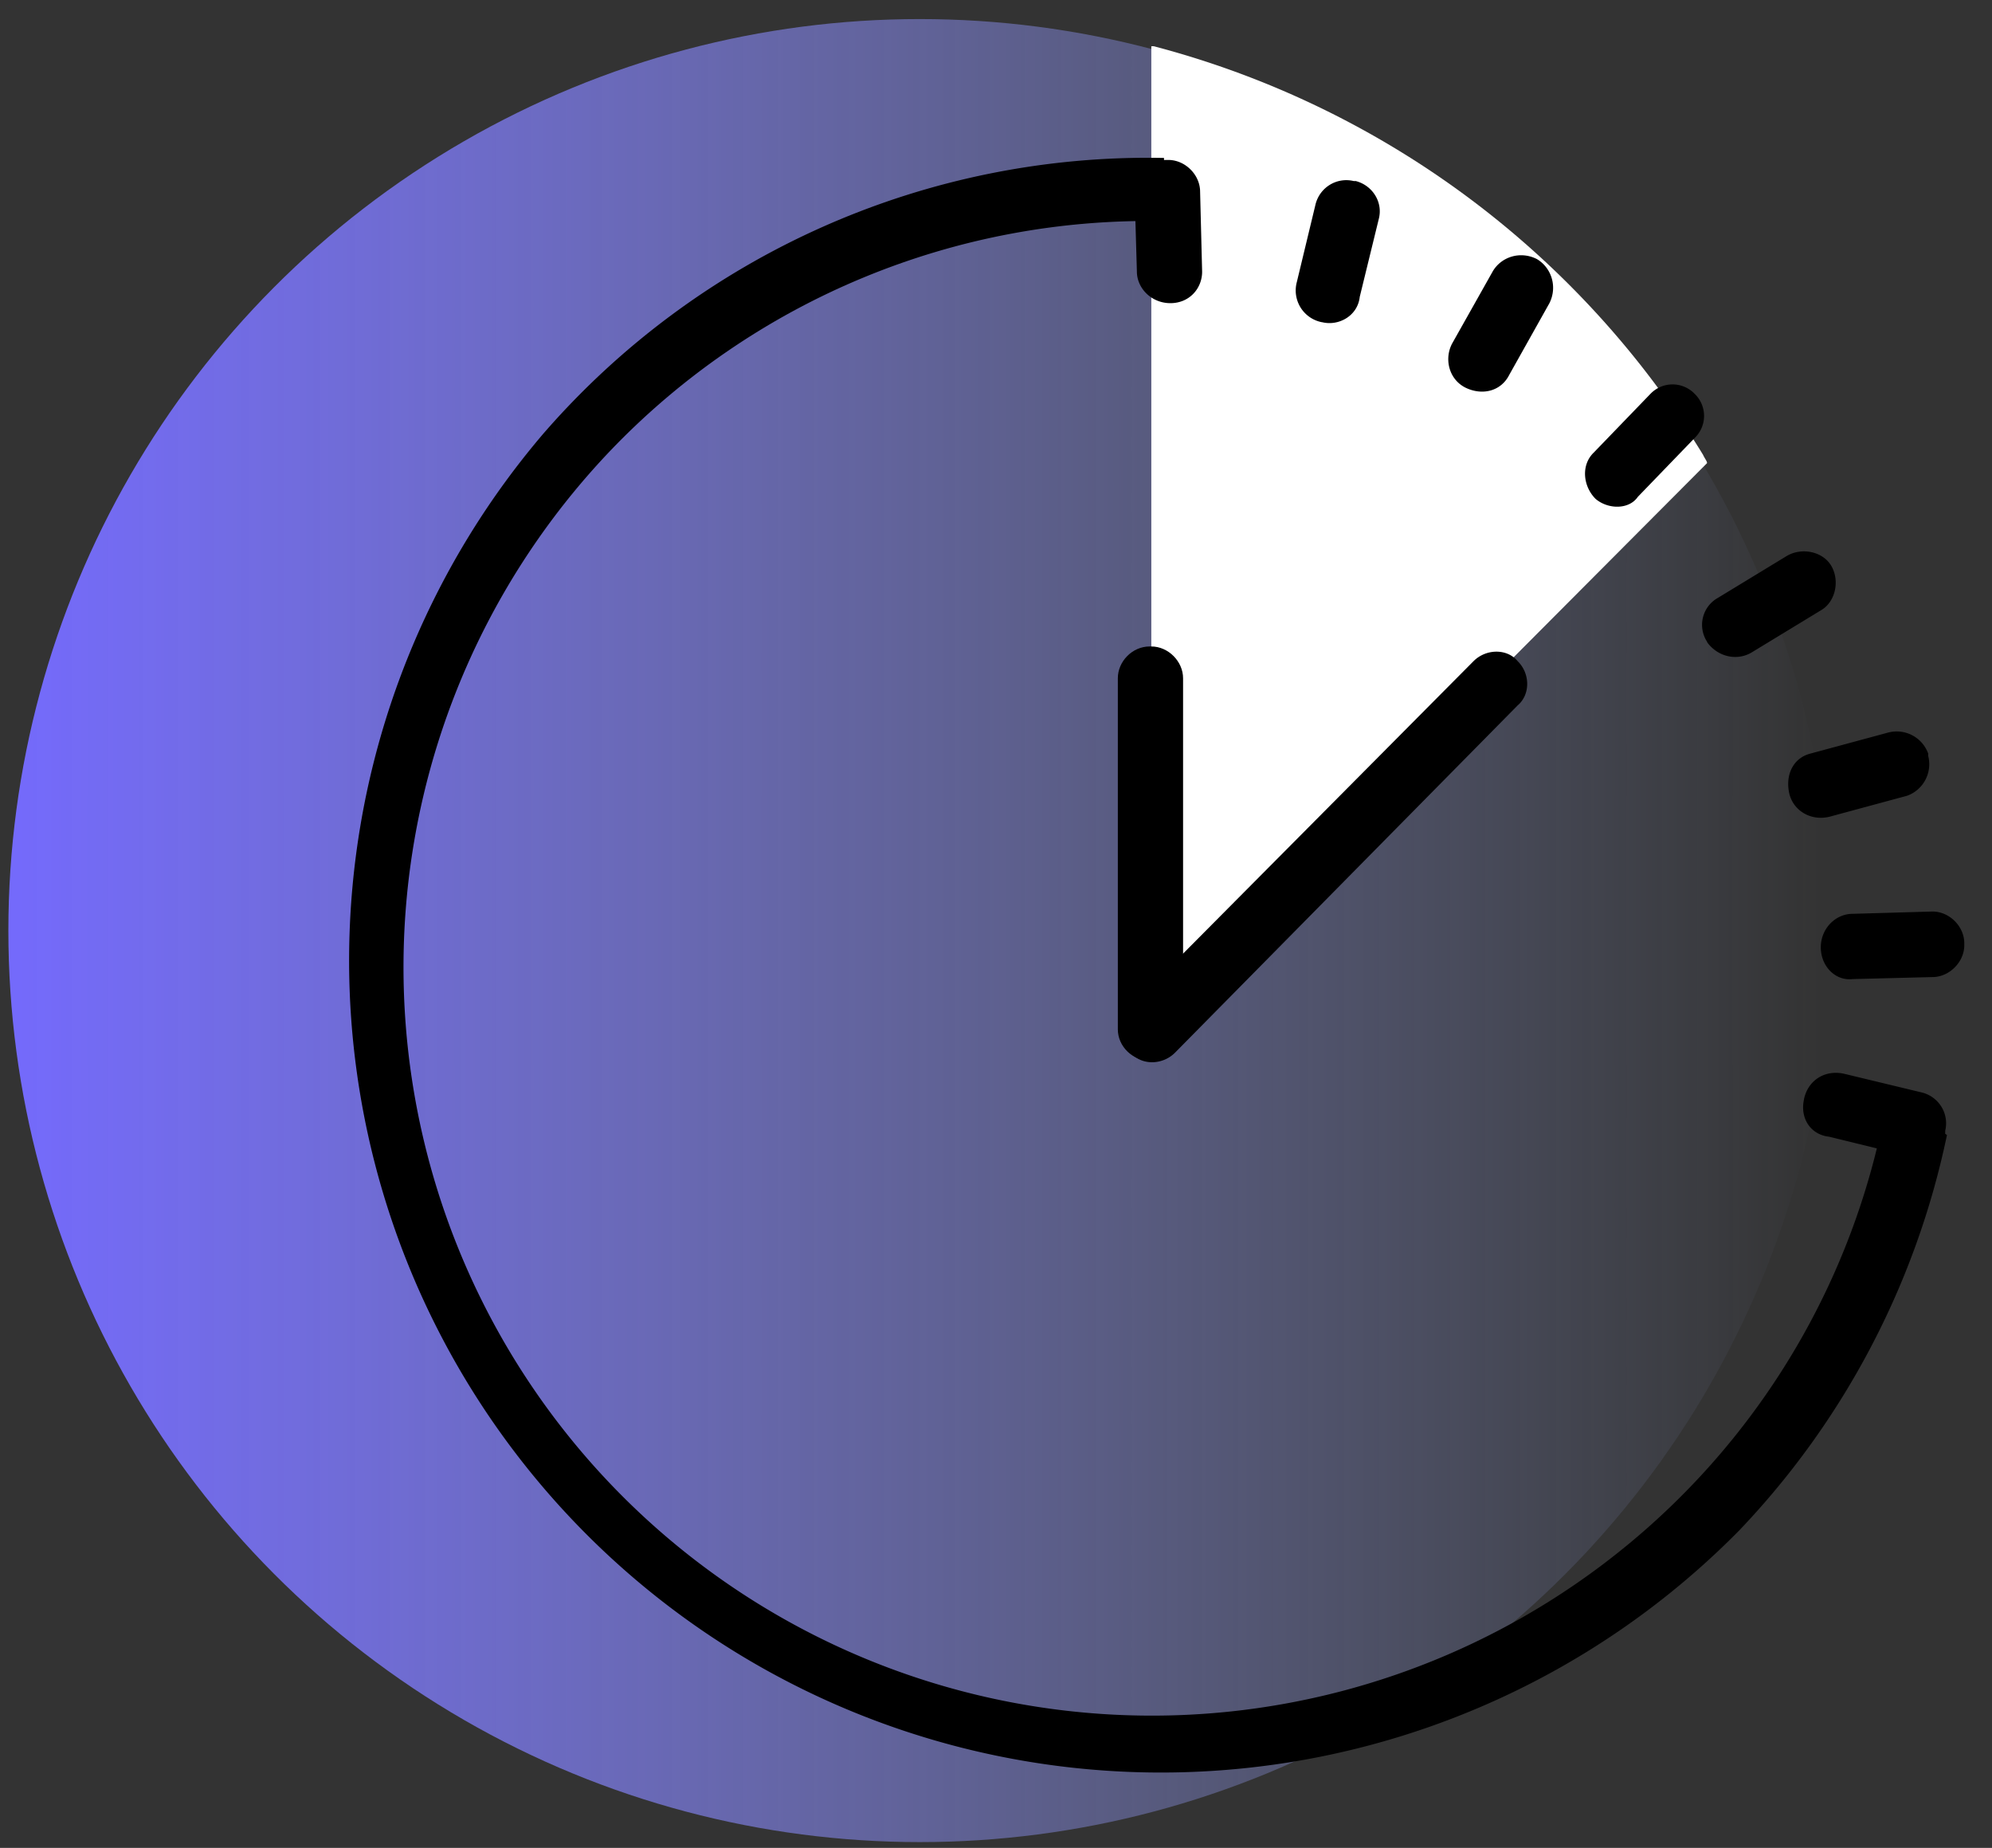
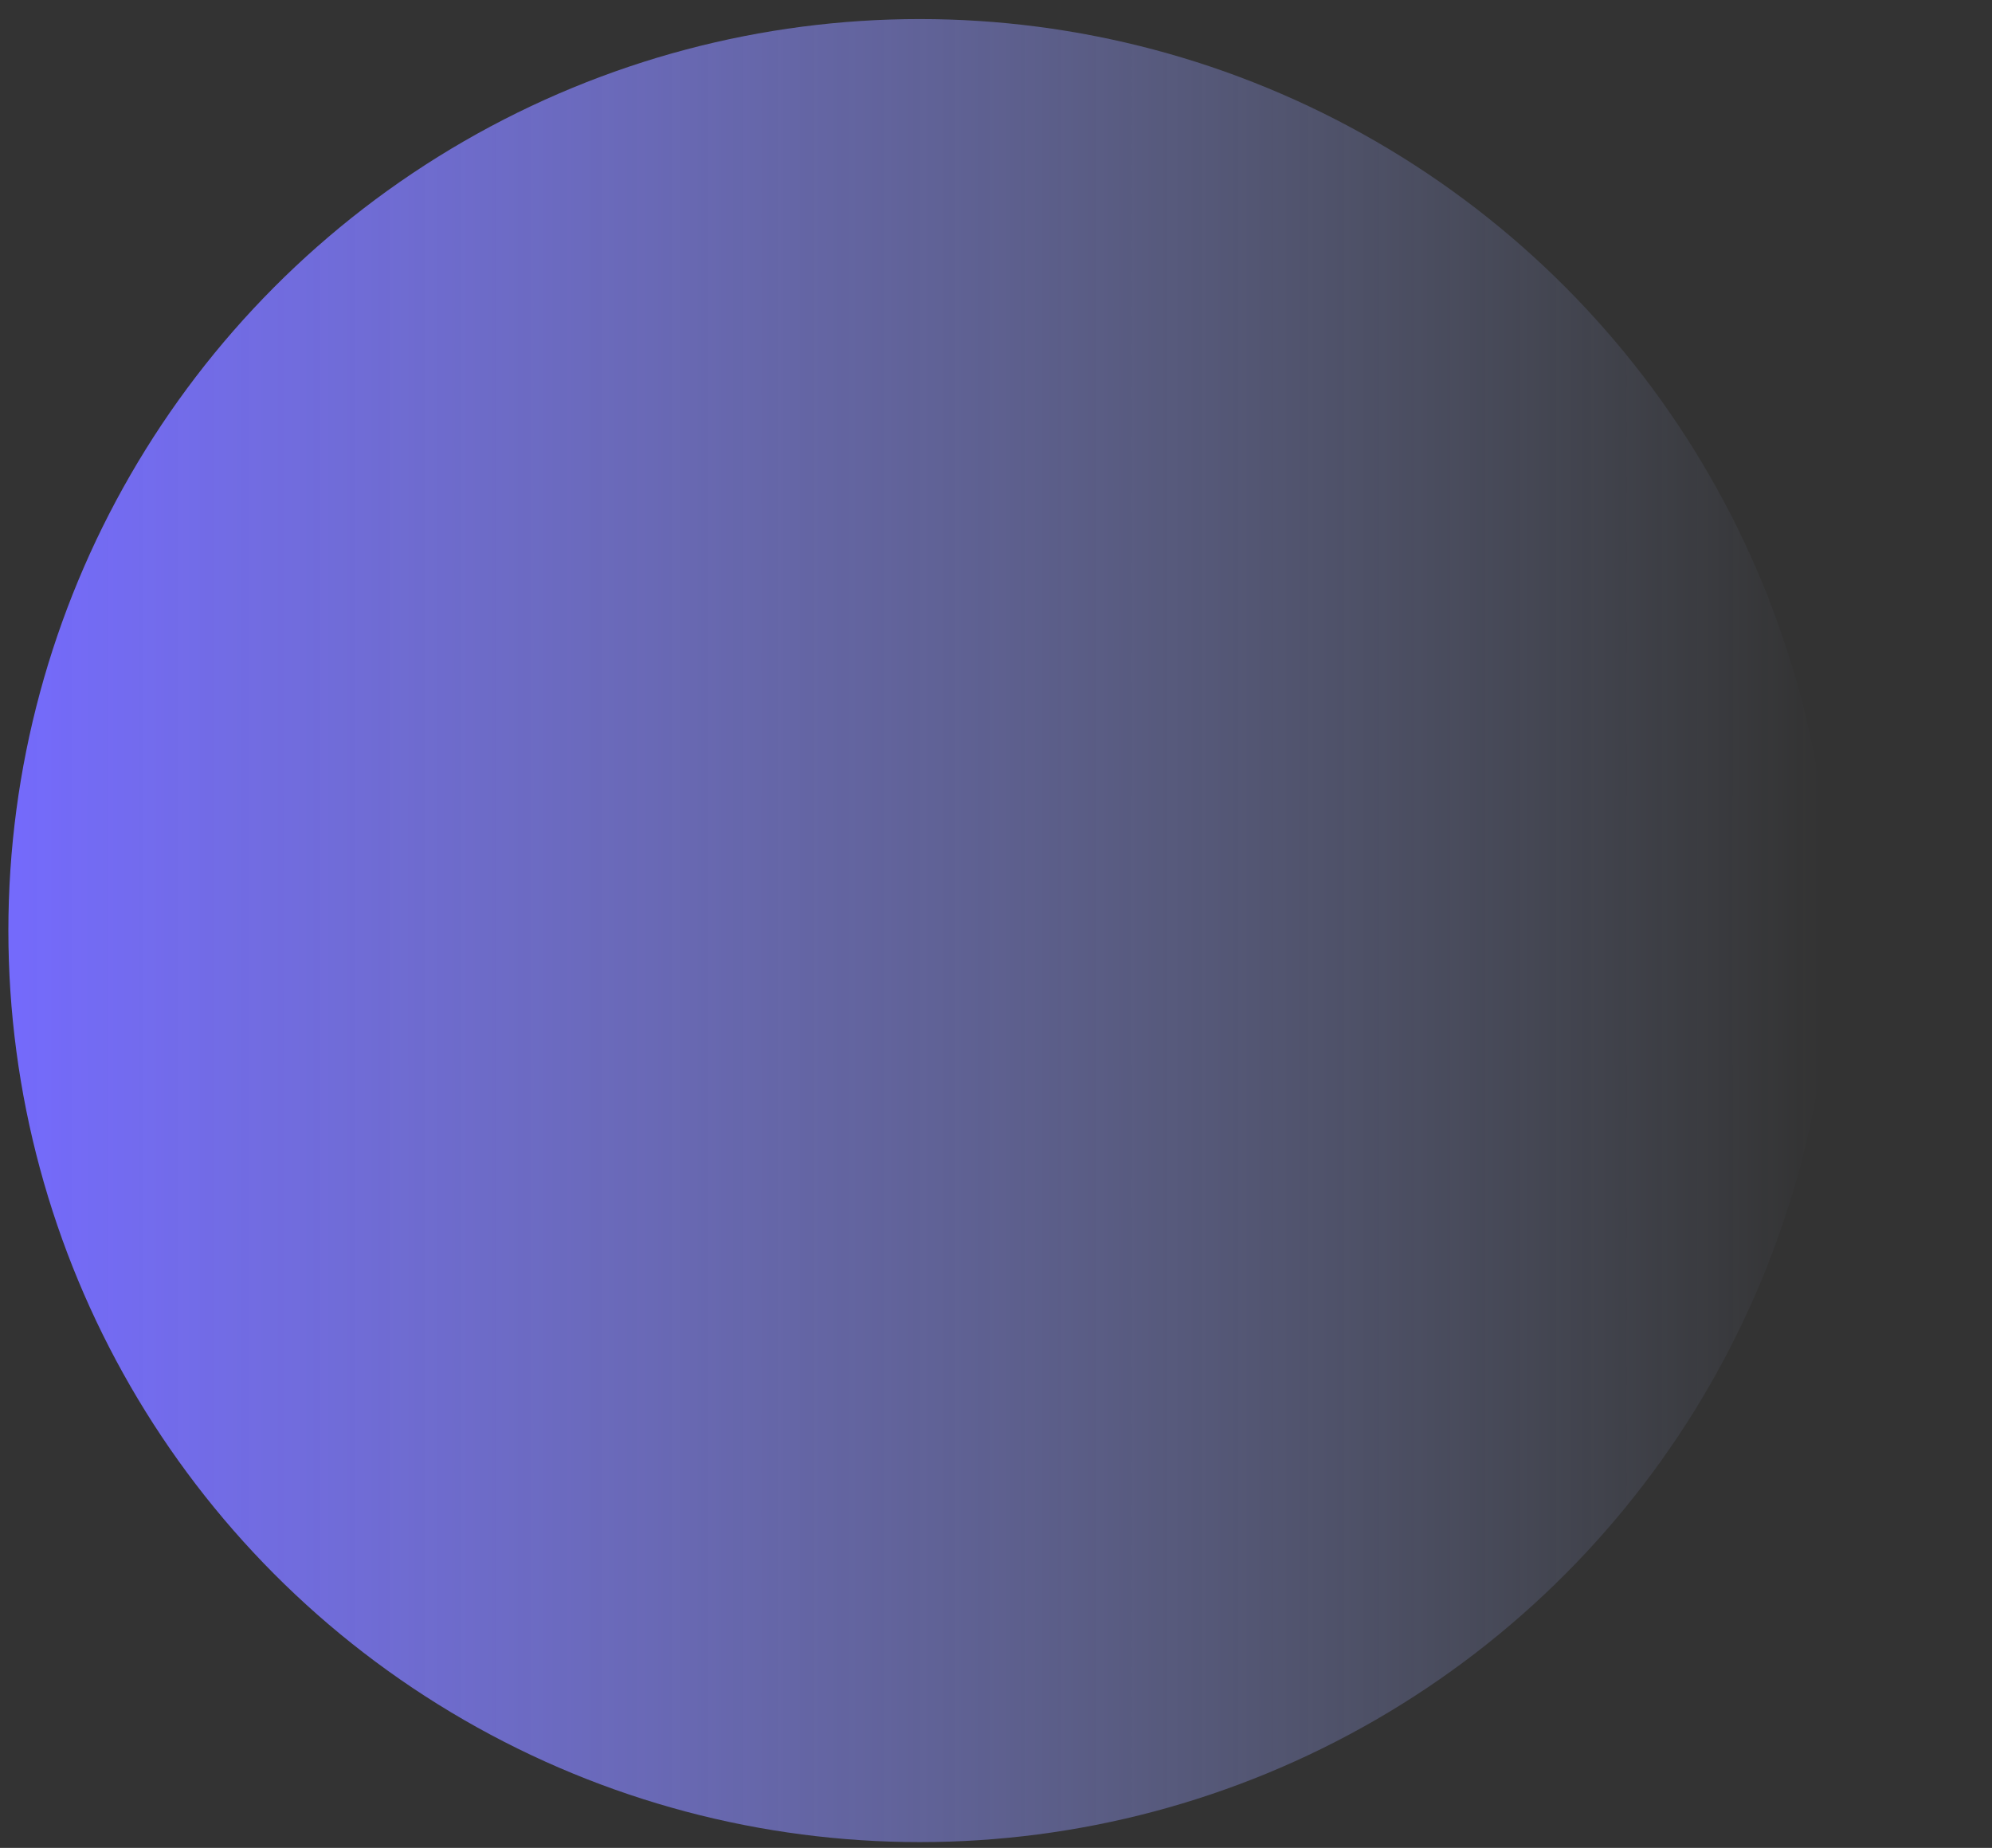
<svg xmlns="http://www.w3.org/2000/svg" viewBox="0 0 69 64" class="pd-poker__head-advantage-icon___2ocI3">
  <rect x="0" y="0" width="69" height="64" fill="#333333" stroke="none" />
  <defs>
    <linearGradient id="fastest-withdrawal.svga" x1="-.03%" x2="100.05%" y1="49.95%" y2="49.95%">
      <stop offset="0%" stop-color="#746AFB" />
      <stop offset="47.99%" stop-color="#8D90FD" stop-opacity=".52" />
      <stop offset="100%" stop-color="#AABDFF" stop-opacity="0" />
    </linearGradient>
  </defs>
  <g fill="none">
    <circle cx="31.86" cy="32.23" r="31.57" fill="url(#fastest-withdrawal.svga)" />
-     <path fill="#FFF" d="M58.99 15.75A31.75 31.75 0 0 0 39.96 1.6h-.08v33.76l19.25-19.32c0-.07-.07-.14-.14-.29z" />
    <g fill="#000">
-       <path d="M67.3 39.01a19.99 19.99 0 0 1-2.04-.36 25.7 25.7 0 0 1-8.46 14.5A25.92 25.92 0 0 1 21.15 15.6a25.78 25.78 0 0 1 19.17-7.94V5.47a27.74 27.74 0 0 0-21.5 9.55 28.12 28.12 0 0 0 41.42 37.99 28.16 28.16 0 0 0 7.2-13.7c-.14-.08-.14-.23-.14-.3z" />
-       <path d="M62.49 38.06c.14-.65.73-1.02 1.39-.87l2.7.65c.58.15.94.73.8 1.32v.07c-.15.58-.73.95-1.32.8l-2.7-.66c-.65-.07-1.02-.65-.87-1.3zm.58-5.25c0-.65.51-1.16 1.1-1.16l2.77-.08c.58 0 1.1.51 1.1 1.1v.07c0 .58-.52 1.1-1.1 1.1l-2.77.07c-.59.07-1.1-.44-1.1-1.1zm-1.09-5.32c-.15-.66.14-1.24.73-1.39l2.7-.73a1.16 1.16 0 0 1 1.38.73v.08a1.16 1.16 0 0 1-.73 1.38l-2.7.73c-.65.15-1.24-.22-1.38-.8zm-2.84-5.25a1.07 1.07 0 0 1 .36-1.53l2.4-1.46c.52-.3 1.25-.15 1.54.36.29.51.14 1.24-.37 1.53l-2.4 1.46c-.51.3-1.17.15-1.54-.36zm-3.87-4.96c-.44-.44-.51-1.17-.07-1.6l1.97-2.04a1.06 1.06 0 0 1 1.53 0 1.06 1.06 0 0 1 0 1.53l-1.97 2.04c-.3.44-1.02.44-1.46.07zm-4.52-3.86c-.58-.3-.73-1.02-.44-1.54l1.39-2.47c.29-.51.95-.73 1.53-.44.5.29.73.95.44 1.53l-1.39 2.48c-.29.58-.95.73-1.53.44zm-4.96-2.26a1.12 1.12 0 0 1-.87-1.39l.65-2.7c.15-.58.73-.94 1.32-.8h.07c.58.15.95.73.8 1.31l-.66 2.7c-.07.66-.73 1.02-1.3.88zm-5.25-.66c-.65 0-1.16-.51-1.16-1.1l-.08-2.76c0-.59.51-1.1 1.1-1.1h.07c.58 0 1.1.51 1.1 1.1l.07 2.77c0 .58-.44 1.09-1.1 1.09z" />
-     </g>
-     <path fill="#000" d="M39.88 36.75c-.65 0-1.16-.51-1.16-1.1V23.49c0-.58.5-1.1 1.1-1.1h.06c.59 0 1.1.52 1.1 1.1v12.18c0 .58-.51 1.1-1.1 1.1z" />
-     <path fill="#000" d="M39.16 36.46a1.14 1.14 0 0 1 0-1.6L51.04 22.9c.44-.44 1.17-.44 1.53 0 .44.43.44 1.16 0 1.53L40.7 36.46c-.44.44-1.17.44-1.53 0z" />
+       </g>
  </g>
</svg>